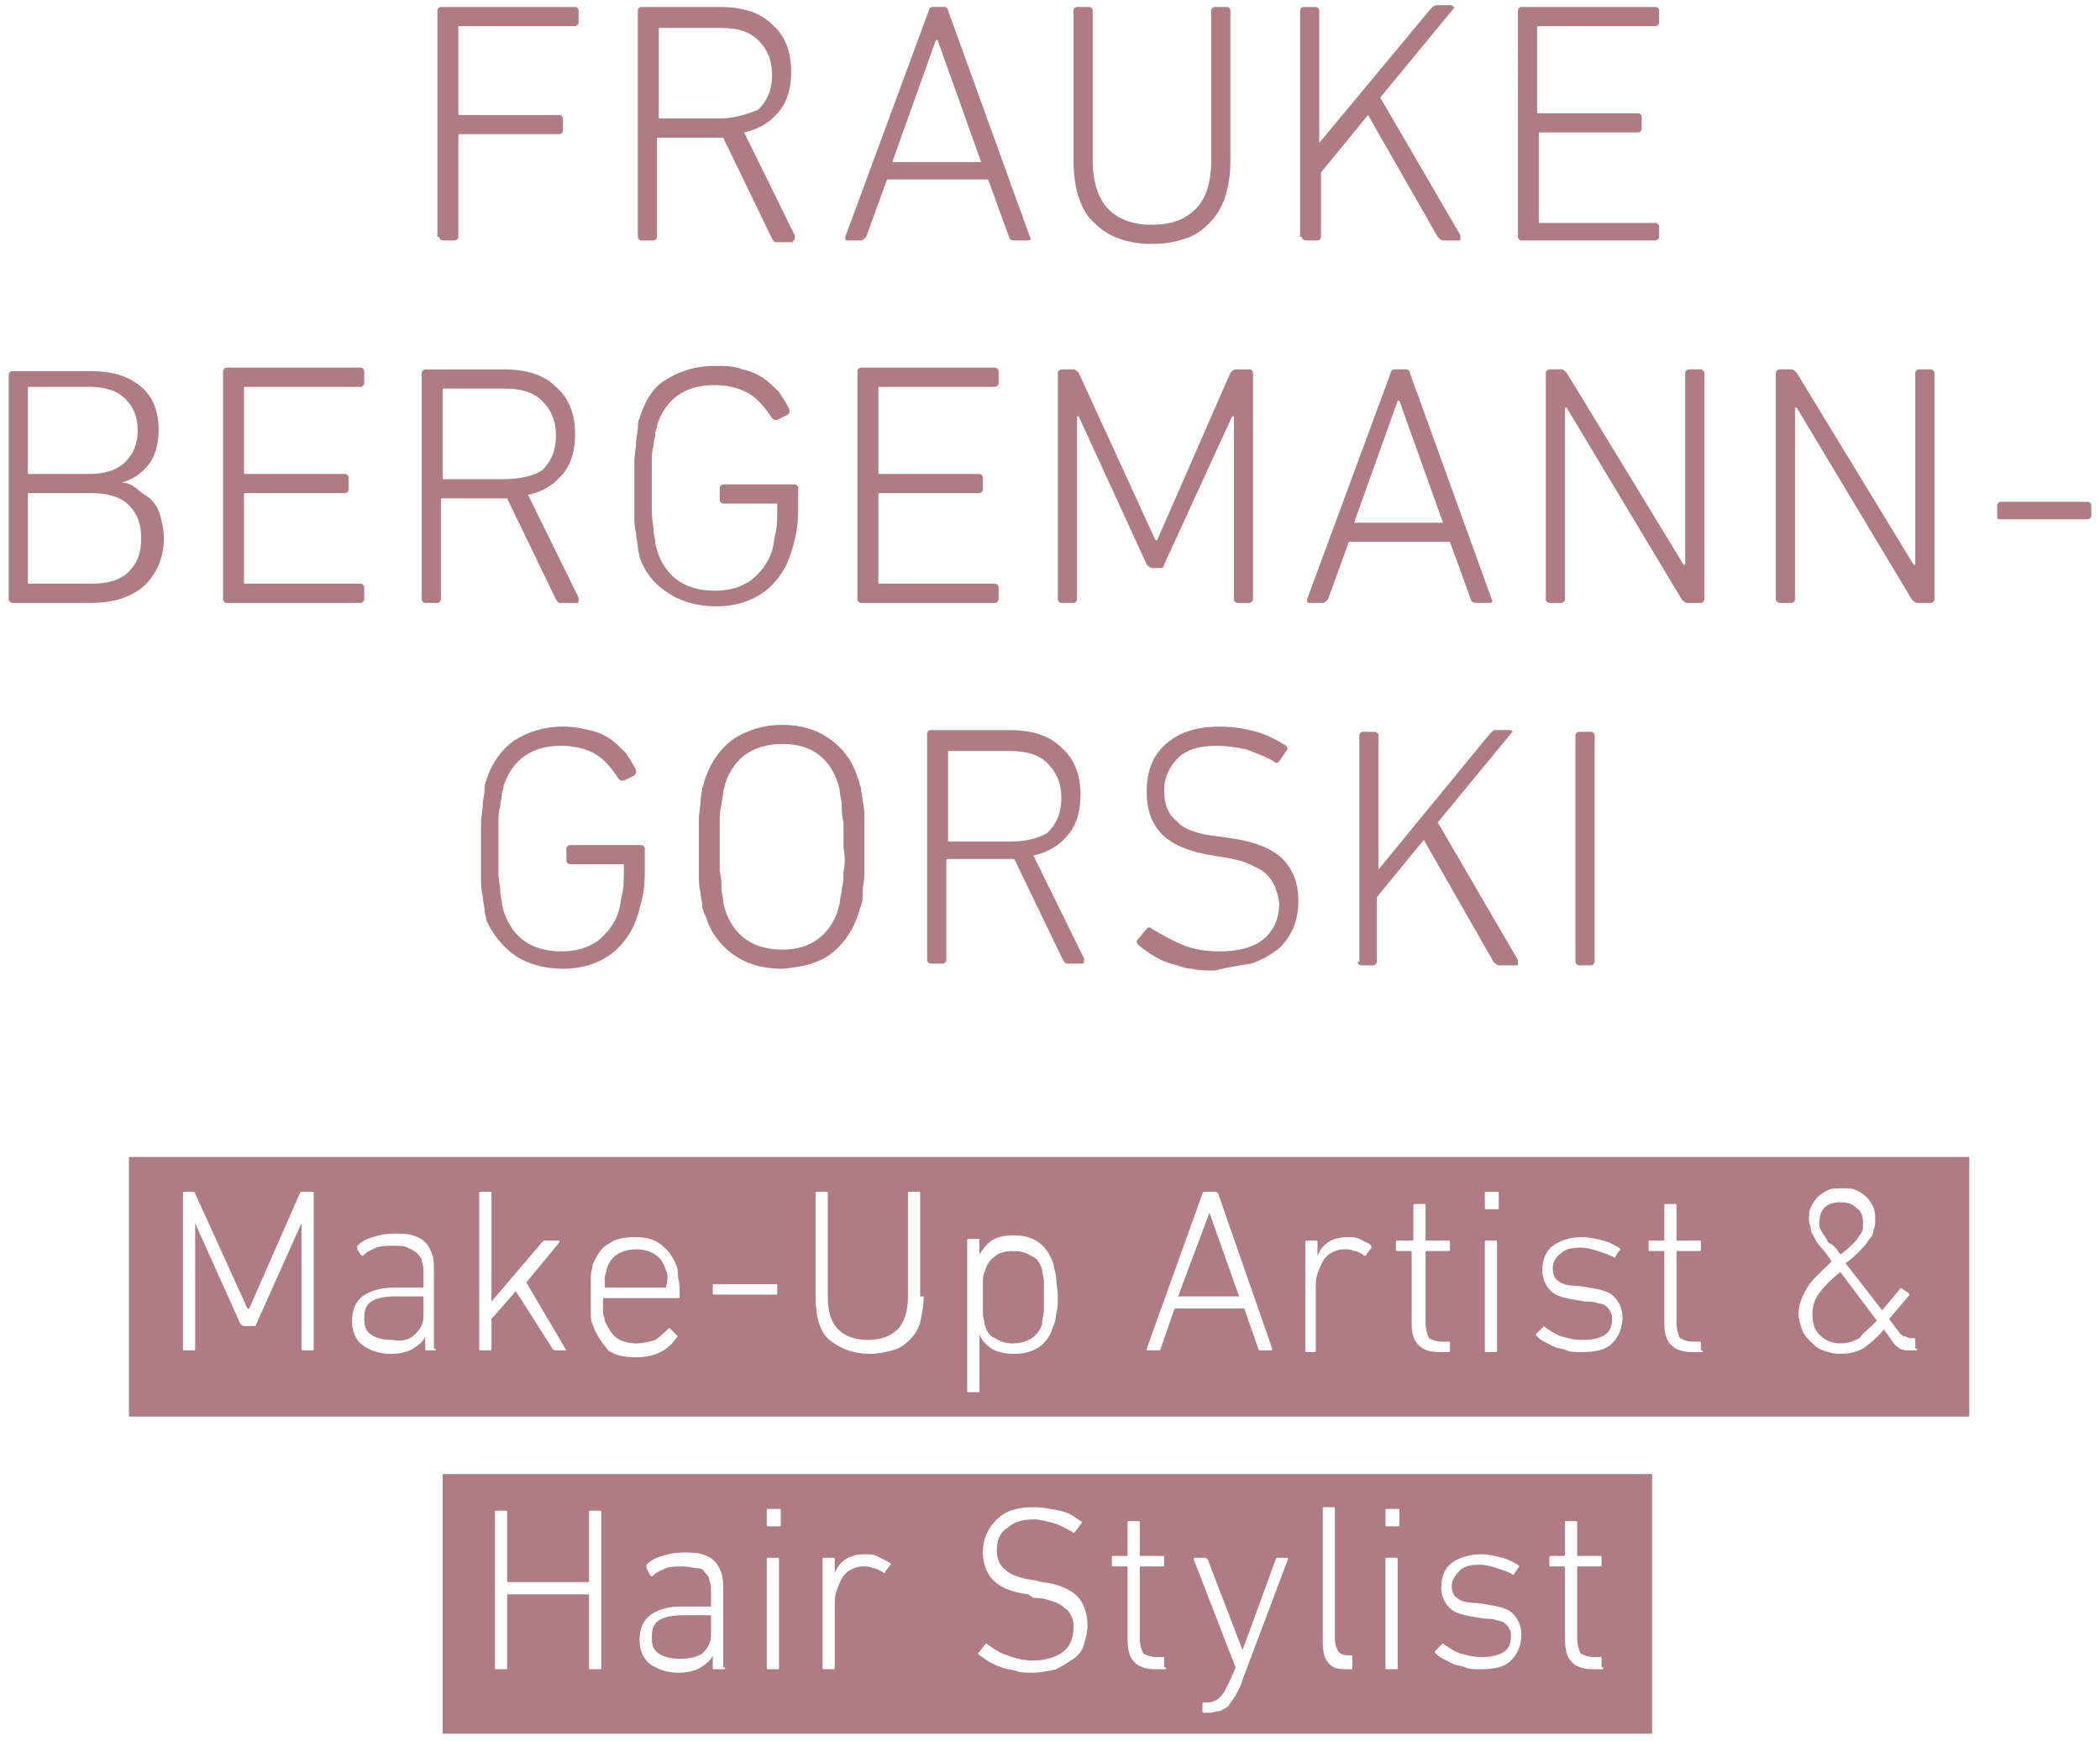
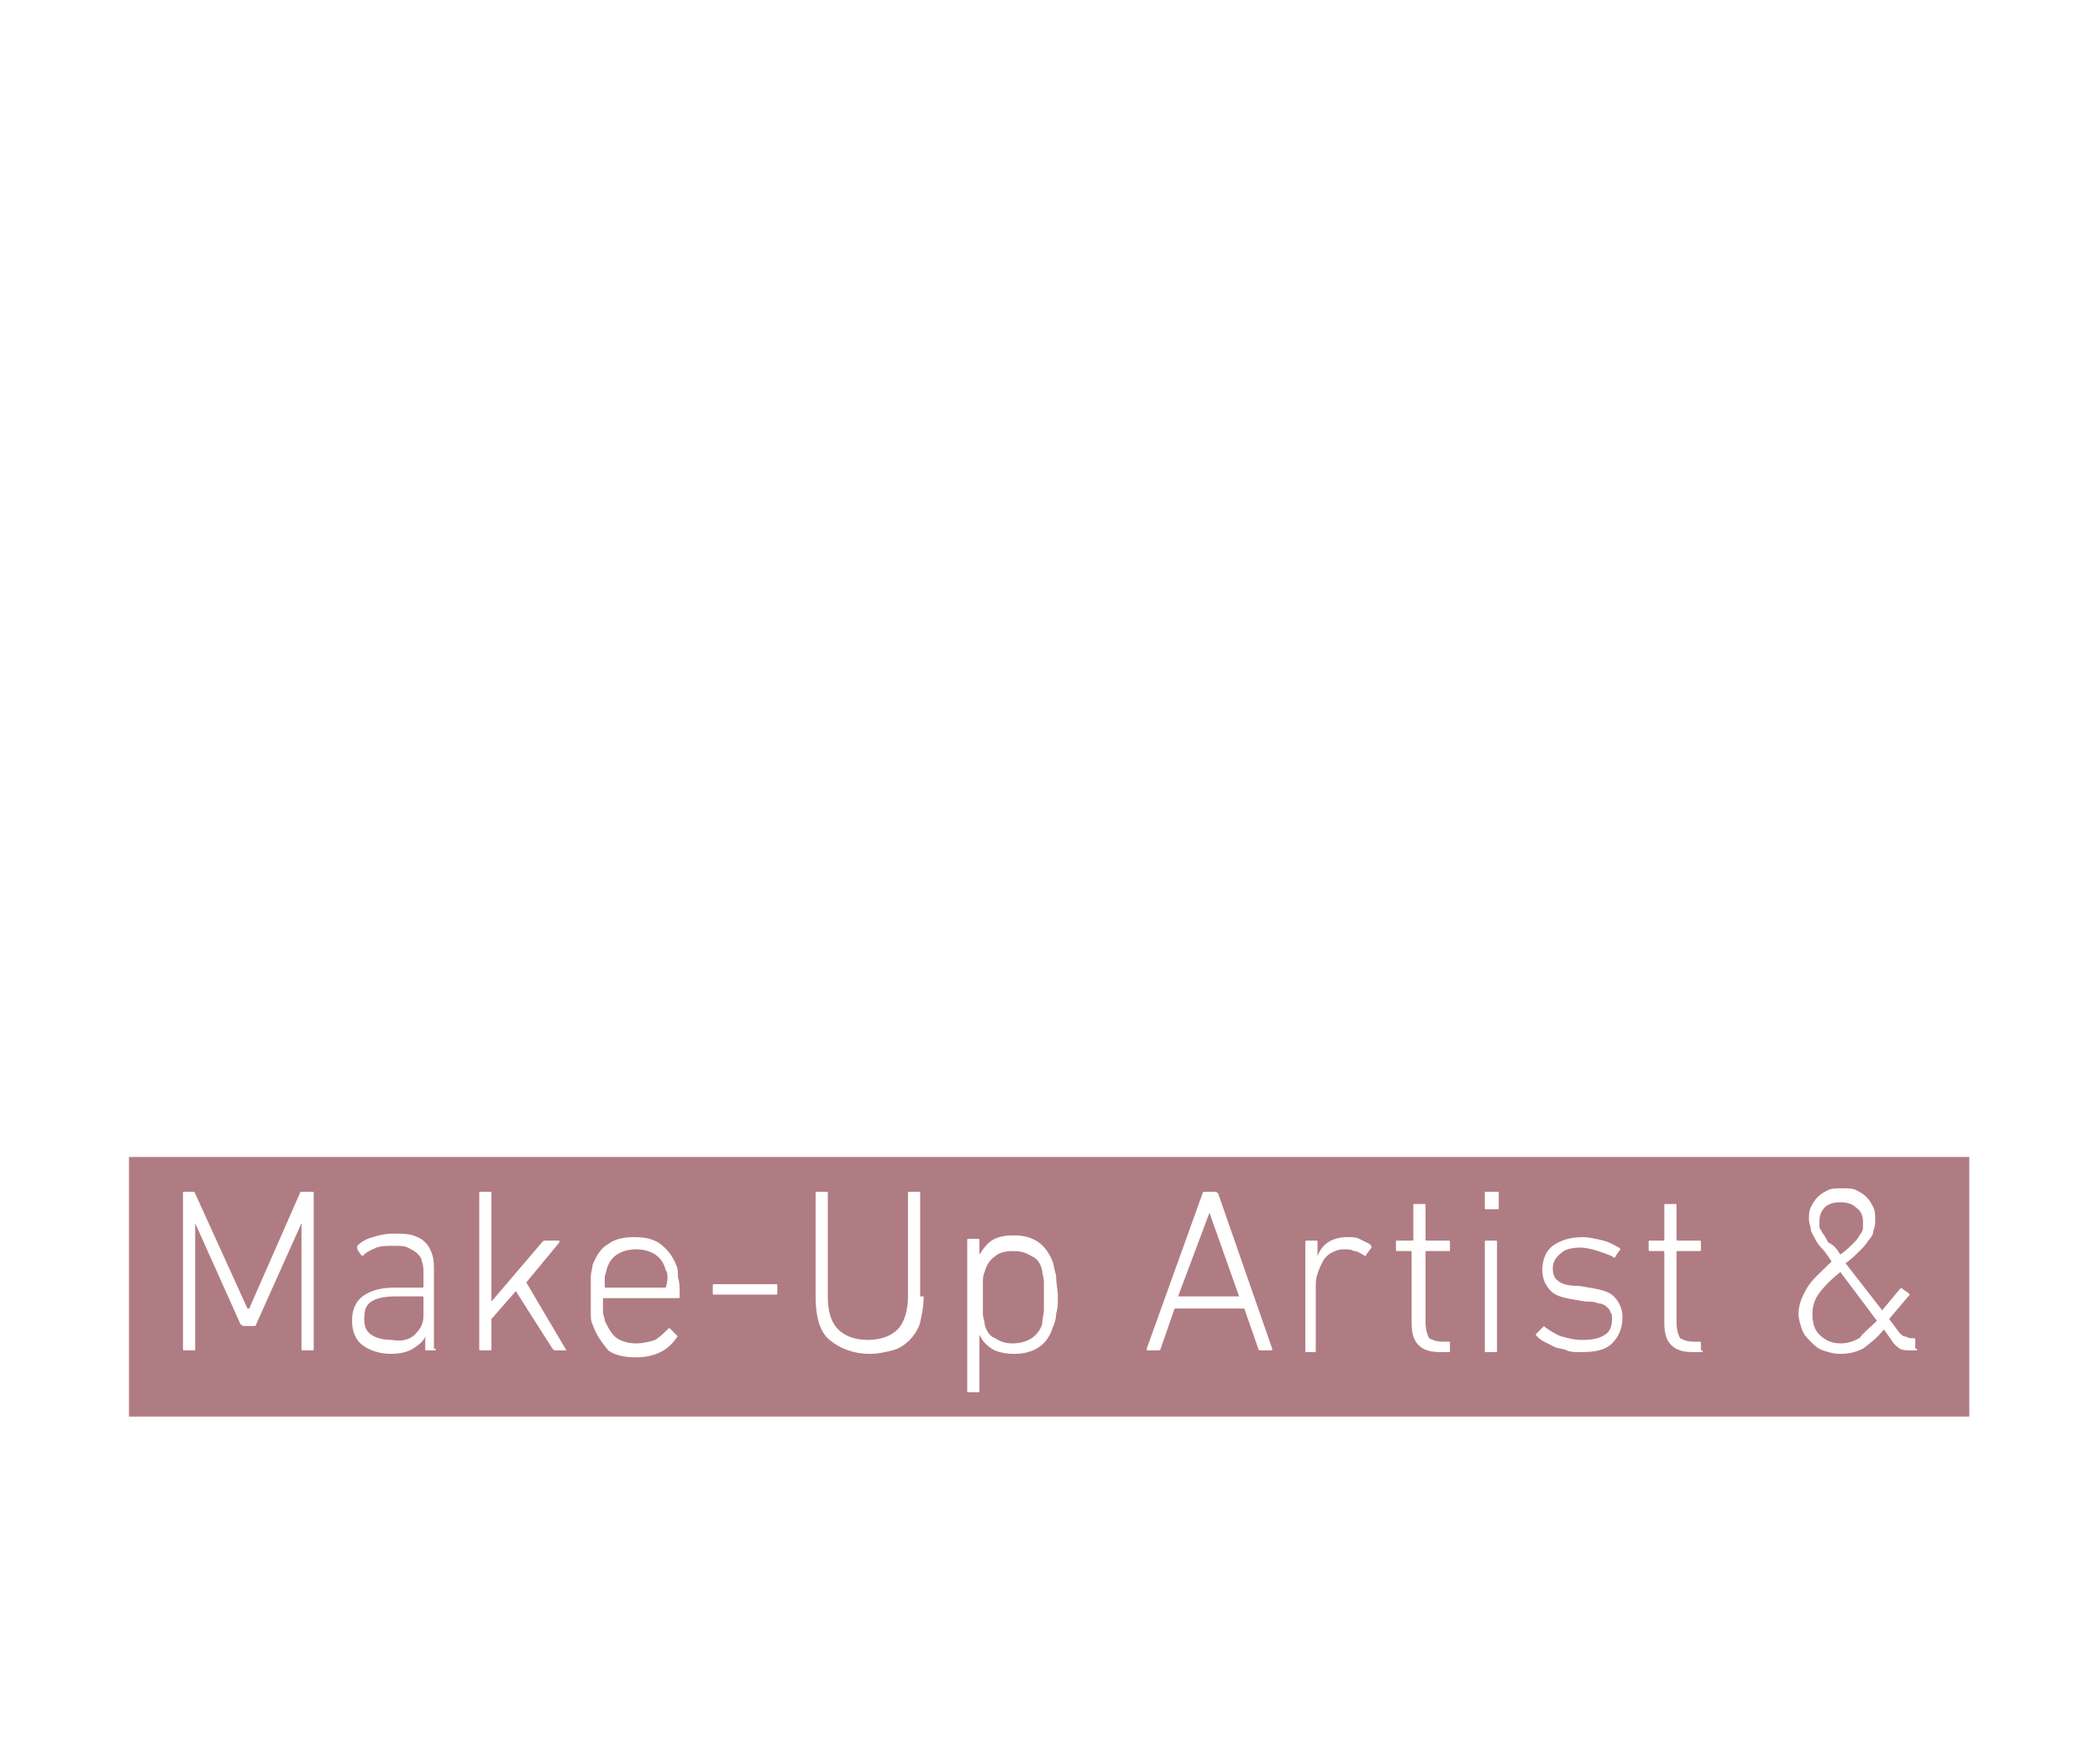
<svg xmlns="http://www.w3.org/2000/svg" version="1.1" id="Ebene_1" x="0px" y="0px" viewBox="0 0 120.5 99.9" style="enable-background:new 0 0 120.5 99.9;" xml:space="preserve">
  <style type="text/css">
	.st0{fill:#B07C83;}
</style>
  <g>
-     <path class="st0" d="M90.4,55.2c0,0.1,0.1,0.2,0.2,0.2h0.7c0.1,0,0.2-0.1,0.2-0.2v-13c0-0.1-0.1-0.2-0.2-0.2h-0.7   c-0.1,0-0.2,0.1-0.2,0.2V55.2z M77.9,55.2c0,0.1,0.1,0.2,0.2,0.2h0.7c0.1,0,0.2-0.1,0.2-0.2v-3.7l2.7-3.3l4,7   c0.1,0.1,0.2,0.2,0.3,0.2H87c0.1,0,0.1,0,0.1-0.1c0,0,0-0.1,0-0.2l-4.6-7.9l4.2-5.1c0.1-0.1,0.1-0.1,0.1-0.1c0,0-0.1-0.1-0.1-0.1   h-0.9c-0.1,0-0.2,0.1-0.3,0.2l-6.4,7.8v-7.7c0-0.1-0.1-0.2-0.2-0.2h-0.7c-0.1,0-0.2,0.1-0.2,0.2V55.2z M71.8,55.3   c0.6-0.2,1.1-0.5,1.5-0.8c0.4-0.3,0.7-0.8,0.9-1.2c0.2-0.5,0.3-1,0.3-1.6c0-1-0.3-1.8-0.9-2.4c-0.6-0.6-1.6-1-3-1.2L69.9,48   c-1.1-0.1-2-0.4-2.4-0.9c-0.5-0.4-0.7-1-0.7-1.7c0-0.8,0.3-1.4,0.8-1.9c0.5-0.5,1.3-0.7,2.2-0.7c0.6,0,1.1,0.1,1.7,0.2   c0.5,0.2,1.1,0.4,1.6,0.7c0.1,0.1,0.2,0.1,0.3,0l0.4-0.6c0.1-0.1,0.1-0.2,0-0.3c-0.5-0.3-1-0.6-1.7-0.8c-0.7-0.2-1.4-0.3-2.1-0.3   c-1.3,0-2.3,0.3-3.1,1c-0.8,0.7-1.1,1.6-1.1,2.8c0,1,0.3,1.8,0.9,2.4c0.6,0.6,1.6,1,2.9,1.2l0.6,0.1c0.6,0.1,1.1,0.2,1.5,0.4   s0.7,0.3,1,0.6c0.2,0.2,0.4,0.5,0.5,0.8c0.1,0.3,0.2,0.6,0.2,0.9c0,0.8-0.3,1.5-0.9,2s-1.5,0.7-2.5,0.7c-0.8,0-1.5-0.1-2.2-0.4   c-0.7-0.3-1.2-0.6-1.7-0.9c-0.1-0.1-0.2-0.1-0.3,0l-0.5,0.6c-0.1,0.1-0.1,0.2,0,0.3c0.2,0.2,0.5,0.4,0.8,0.6   c0.3,0.2,0.7,0.4,1.1,0.5c0.4,0.1,0.8,0.3,1.2,0.3c0.4,0.1,0.9,0.1,1.3,0.1C70.5,55.5,71.2,55.4,71.8,55.3 M62.1,55.3   c0.1,0,0.1,0,0.1-0.1c0,0,0-0.1,0-0.2l-2.9-5.9c0.9-0.2,1.5-0.6,2-1.2c0.5-0.6,0.7-1.4,0.7-2.3c0-1.2-0.4-2.1-1.1-2.7   c-0.7-0.7-1.7-1-3-1h-4.5c-0.1,0-0.2,0.1-0.2,0.2v13c0,0.1,0.1,0.2,0.2,0.2h0.7c0.1,0,0.2-0.1,0.2-0.2v-5.7c0-0.1,0-0.1,0.1-0.1H58   h0.2l2.8,5.8c0.1,0.1,0.1,0.2,0.2,0.2H62.1z M57.9,48.3h-3.4c-0.1,0-0.1,0-0.1-0.1v-5c0-0.1,0-0.1,0.1-0.1h3.4c1,0,1.7,0.2,2.2,0.7   c0.5,0.5,0.8,1.1,0.8,2c0,0.9-0.3,1.5-0.8,2C59.6,48.1,58.9,48.3,57.9,48.3 M47.6,54.8c0.7-0.5,1.3-1.3,1.6-2.2   c0.1-0.2,0.1-0.4,0.2-0.6c0.1-0.2,0.1-0.5,0.1-0.8c0-0.3,0.1-0.6,0.1-1.1c0-0.4,0-0.9,0-1.5c0-0.6,0-1.1,0-1.5c0-0.4,0-0.8-0.1-1.1   c0-0.3-0.1-0.5-0.1-0.8c-0.1-0.2-0.1-0.4-0.2-0.6c-0.3-1-0.9-1.7-1.6-2.2s-1.6-0.8-2.7-0.8c-1.1,0-2,0.3-2.8,0.8   c-0.7,0.5-1.3,1.3-1.6,2.2c-0.1,0.2-0.1,0.4-0.2,0.6c0,0.2-0.1,0.5-0.1,0.8c0,0.3-0.1,0.6-0.1,1.1c0,0.4,0,0.9,0,1.5   c0,0.6,0,1.1,0,1.5c0,0.4,0,0.8,0.1,1.1c0,0.3,0.1,0.6,0.1,0.8c0,0.2,0.1,0.4,0.2,0.6c0.3,1,0.9,1.7,1.6,2.2   c0.7,0.5,1.6,0.8,2.8,0.8C46,55.5,46.9,55.3,47.6,54.8 M48.4,50c0,0.4,0,0.7-0.1,1c0,0.3-0.1,0.5-0.1,0.7c0,0.2-0.1,0.3-0.1,0.5   c-0.5,1.5-1.6,2.3-3.2,2.3c-1.7,0-2.8-0.8-3.3-2.3c0-0.1-0.1-0.3-0.1-0.5c0-0.2-0.1-0.4-0.1-0.7c0-0.3,0-0.6-0.1-1   c0-0.4,0-0.9,0-1.4c0-0.5,0-1,0-1.4c0-0.4,0-0.7,0.1-1c0-0.3,0.1-0.5,0.1-0.7c0-0.2,0.1-0.3,0.1-0.5c0.5-1.5,1.6-2.3,3.3-2.3   c1.7,0,2.7,0.8,3.2,2.3c0,0.1,0.1,0.3,0.1,0.5c0,0.2,0.1,0.4,0.1,0.7c0,0.3,0,0.6,0.1,1c0,0.4,0,0.9,0,1.4   C48.5,49.2,48.5,49.6,48.4,50 M29.5,54.8c0.7,0.5,1.7,0.8,2.8,0.8c1.1,0,2-0.3,2.7-0.8c0.7-0.5,1.3-1.3,1.6-2.3   c0.1-0.3,0.2-0.7,0.3-1.2c0.1-0.5,0.1-1.1,0.1-1.8v-0.8c0-0.1-0.1-0.2-0.2-0.2h-4.1c-0.1,0-0.2,0.1-0.2,0.2v0.7   c0,0.1,0.1,0.2,0.2,0.2h3c0.1,0,0.1,0,0.1,0.1c0,0.6,0,1.2-0.1,1.6c-0.1,0.4-0.1,0.7-0.2,1c-0.2,0.7-0.7,1.3-1.2,1.7   c-0.6,0.4-1.2,0.6-2.1,0.6c-1.7,0-2.8-0.8-3.3-2.3c0-0.1-0.1-0.3-0.1-0.5c0-0.2-0.1-0.4-0.1-0.7c0-0.3-0.1-0.6-0.1-1   c0-0.4,0-0.9,0-1.4c0-0.6,0-1,0-1.4c0-0.4,0-0.7,0.1-1c0-0.3,0.1-0.5,0.1-0.7c0-0.2,0.1-0.3,0.1-0.5c0.5-1.5,1.6-2.3,3.3-2.3   c0.8,0,1.5,0.2,2,0.5c0.5,0.3,0.9,0.8,1.3,1.4c0.1,0.1,0.1,0.1,0.3,0.1l0.6-0.3c0.1-0.1,0.1-0.1,0.1-0.3c-0.2-0.4-0.4-0.7-0.6-1   c-0.3-0.3-0.6-0.6-0.9-0.8c-0.3-0.2-0.7-0.4-1.2-0.5c-0.4-0.1-0.9-0.2-1.5-0.2c-1.1,0-2,0.3-2.8,0.8c-0.7,0.5-1.3,1.3-1.6,2.3   c-0.1,0.2-0.1,0.4-0.1,0.6c0,0.2-0.1,0.5-0.1,0.8c0,0.3-0.1,0.7-0.1,1.1c0,0.4,0,0.9,0,1.5c0,0.6,0,1.1,0,1.5c0,0.4,0,0.8,0.1,1.1   c0,0.3,0.1,0.6,0.1,0.8c0,0.2,0.1,0.4,0.1,0.6C28.2,53.5,28.8,54.3,29.5,54.8" />
-     <path class="st0" d="M114.8,29.8h5c0.1,0,0.2-0.1,0.2-0.2V29c0-0.1-0.1-0.2-0.2-0.2h-5c-0.1,0-0.2,0.1-0.2,0.2v0.6   C114.6,29.8,114.6,29.8,114.8,29.8 M101.9,34.4c0,0.1,0.1,0.2,0.2,0.2h0.7c0.1,0,0.2-0.1,0.2-0.2v-11h0.1l6.6,11   c0.1,0.1,0.2,0.2,0.3,0.2h0.8c0.1,0,0.2-0.1,0.2-0.2v-13c0-0.1-0.1-0.2-0.2-0.2h-0.7c-0.1,0-0.2,0.1-0.2,0.2v11h-0.1l-6.7-11   c-0.1-0.1-0.2-0.2-0.3-0.2h-0.7c-0.1,0-0.2,0.1-0.2,0.2V34.4z M88.7,34.4c0,0.1,0.1,0.2,0.2,0.2h0.7c0.1,0,0.2-0.1,0.2-0.2v-11h0.1   l6.6,11c0.1,0.1,0.2,0.2,0.3,0.2h0.8c0.1,0,0.2-0.1,0.2-0.2v-13c0-0.1-0.1-0.2-0.2-0.2h-0.7c-0.1,0-0.2,0.1-0.2,0.2v11h-0.1   l-6.7-11c-0.1-0.1-0.2-0.2-0.3-0.2h-0.7c-0.1,0-0.2,0.1-0.2,0.2V34.4z M75,34.4c0,0.1,0,0.2,0.1,0.2h0.8c0.1,0,0.2-0.1,0.3-0.2   l1.2-3.3h5.8l1.2,3.3c0,0.1,0.1,0.2,0.3,0.2h0.8c0.1,0,0.2-0.1,0.1-0.2l-4.7-13c0-0.1-0.1-0.2-0.2-0.2h-0.7c-0.1,0-0.2,0.1-0.2,0.2   L75,34.4z M77.7,30l2.5-7h0.1l2.5,7H77.7z M60.7,34.4c0,0.1,0.1,0.2,0.2,0.2h0.7c0.1,0,0.2-0.1,0.2-0.2V23.9h0.1l3.9,8.5   c0.1,0.1,0.2,0.2,0.3,0.2h0.4c0.1,0,0.2,0,0.2,0c0,0,0.1-0.1,0.1-0.2l3.9-8.5h0.1v10.5c0,0.1,0.1,0.2,0.2,0.2h0.7   c0.1,0,0.2-0.1,0.2-0.2v-13c0-0.1-0.1-0.2-0.2-0.2h-0.8c-0.1,0-0.2,0.1-0.3,0.2L66.4,31h-0.1l-4.4-9.6c-0.1-0.1-0.2-0.2-0.3-0.2   h-0.7c-0.1,0-0.2,0.1-0.2,0.2V34.4z M49.2,34.4c0,0.1,0.1,0.2,0.2,0.2h7.7c0.1,0,0.2-0.1,0.2-0.2v-0.7c0-0.1-0.1-0.2-0.2-0.2h-6.6   c-0.1,0-0.1,0-0.1-0.1v-5c0-0.1,0-0.1,0.1-0.1h5.7c0.1,0,0.2-0.1,0.2-0.2v-0.7c0-0.1-0.1-0.2-0.2-0.2h-5.7c-0.1,0-0.1,0-0.1-0.1   v-4.8c0-0.1,0-0.1,0.1-0.1h6.6c0.1,0,0.2-0.1,0.2-0.2v-0.7c0-0.1-0.1-0.2-0.2-0.2h-7.7c-0.1,0-0.2,0.1-0.2,0.2V34.4z M38.3,34   c0.7,0.5,1.7,0.8,2.8,0.8c1.1,0,2-0.3,2.7-0.8c0.7-0.5,1.3-1.3,1.6-2.3c0.1-0.3,0.2-0.7,0.3-1.2c0.1-0.5,0.1-1.1,0.1-1.8V28   c0-0.1-0.1-0.2-0.2-0.2h-4.1c-0.1,0-0.2,0.1-0.2,0.2v0.7c0,0.1,0.1,0.2,0.2,0.2h3c0.1,0,0.1,0,0.1,0.1c0,0.6,0,1.2-0.1,1.6   c-0.1,0.4-0.1,0.7-0.2,1c-0.2,0.7-0.7,1.3-1.2,1.7c-0.6,0.4-1.2,0.6-2.1,0.6c-1.7,0-2.8-0.8-3.3-2.3c0-0.1-0.1-0.3-0.1-0.5   c0-0.2-0.1-0.4-0.1-0.7c0-0.3-0.1-0.6-0.1-1c0-0.4,0-0.9,0-1.4s0-1,0-1.4c0-0.4,0-0.7,0.1-1c0-0.3,0.1-0.5,0.1-0.7   c0-0.2,0.1-0.3,0.1-0.5c0.5-1.5,1.6-2.3,3.3-2.3c0.8,0,1.5,0.2,2,0.5c0.5,0.3,0.9,0.8,1.3,1.4c0.1,0.1,0.1,0.1,0.3,0.1l0.6-0.3   c0.1-0.1,0.1-0.1,0.1-0.3c-0.2-0.4-0.4-0.7-0.6-1c-0.3-0.3-0.6-0.6-0.9-0.8c-0.3-0.2-0.7-0.4-1.2-0.5C42.1,21,41.6,21,41,21   c-1.1,0-2,0.3-2.8,0.8C37.5,22.2,37,23,36.7,24c-0.1,0.2-0.1,0.4-0.1,0.6c0,0.2-0.1,0.5-0.1,0.8c0,0.3-0.1,0.7-0.1,1.1   c0,0.4,0,0.9,0,1.5c0,0.6,0,1.1,0,1.5c0,0.4,0,0.8,0.1,1.1c0,0.3,0.1,0.6,0.1,0.8c0,0.2,0.1,0.4,0.1,0.6C37,32.8,37.5,33.5,38.3,34    M33.1,34.6c0.1,0,0.1,0,0.1-0.1c0,0,0-0.1,0-0.2l-2.9-5.9c0.9-0.2,1.5-0.6,2-1.2c0.5-0.6,0.7-1.4,0.7-2.3c0-1.2-0.4-2.1-1.1-2.7   c-0.7-0.7-1.7-1-3-1h-4.5c-0.1,0-0.2,0.1-0.2,0.2v13c0,0.1,0.1,0.2,0.2,0.2h0.7c0.1,0,0.2-0.1,0.2-0.2v-5.7c0-0.1,0-0.1,0.1-0.1   h3.5h0.2l2.8,5.8c0.1,0.1,0.1,0.2,0.2,0.2H33.1z M28.9,27.5h-3.4c-0.1,0-0.1,0-0.1-0.1v-5c0-0.1,0-0.1,0.1-0.1h3.4   c1,0,1.7,0.2,2.2,0.7c0.5,0.5,0.8,1.1,0.8,2c0,0.9-0.3,1.5-0.8,2C30.6,27.3,29.9,27.5,28.9,27.5 M12.8,34.4c0,0.1,0.1,0.2,0.2,0.2   h7.7c0.1,0,0.2-0.1,0.2-0.2v-0.7c0-0.1-0.1-0.2-0.2-0.2h-6.6c-0.1,0-0.1,0-0.1-0.1v-5c0-0.1,0-0.1,0.1-0.1h5.7   c0.1,0,0.2-0.1,0.2-0.2v-0.7c0-0.1-0.1-0.2-0.2-0.2h-5.7c-0.1,0-0.1,0-0.1-0.1v-4.8c0-0.1,0-0.1,0.1-0.1h6.6c0.1,0,0.2-0.1,0.2-0.2   v-0.7c0-0.1-0.1-0.2-0.2-0.2H13c-0.1,0-0.2,0.1-0.2,0.2V34.4z M0.5,34.4c0,0.1,0.1,0.2,0.2,0.2h4.5c1.3,0,2.3-0.3,3.1-1   c0.7-0.7,1.1-1.6,1.1-2.7c0-0.5-0.1-0.9-0.2-1.3c-0.1-0.4-0.3-0.7-0.6-1C8.3,28.4,8,28.2,7.8,28c-0.3-0.2-0.5-0.3-0.8-0.3v0   c0.6-0.2,1.1-0.5,1.5-1c0.4-0.5,0.6-1.2,0.6-2c0-1.1-0.3-1.9-1-2.5c-0.7-0.6-1.6-0.9-2.9-0.9H0.7c-0.1,0-0.2,0.1-0.2,0.2V34.4z    M1.7,27.2c-0.1,0-0.1,0-0.1-0.1v-4.8c0-0.1,0-0.1,0.1-0.1h3.4c0.9,0,1.6,0.2,2.1,0.7s0.7,1.1,0.7,1.8c0,0.7-0.2,1.3-0.7,1.8   C6.7,27,6,27.2,5.1,27.2H1.7z M1.6,33.4v-5c0-0.1,0-0.1,0.1-0.1h3.5c1,0,1.7,0.2,2.2,0.7c0.5,0.5,0.7,1.1,0.7,1.9   c0,0.8-0.2,1.4-0.7,1.9c-0.5,0.5-1.2,0.7-2.2,0.7H1.7C1.6,33.5,1.6,33.5,1.6,33.4" />
-     <path class="st0" d="M87.1,13.6c0,0.1,0.1,0.2,0.2,0.2H95c0.1,0,0.2-0.1,0.2-0.2V13c0-0.1-0.1-0.2-0.2-0.2h-6.6   c-0.1,0-0.1,0-0.1-0.1v-5c0-0.1,0-0.1,0.1-0.1H94c0.1,0,0.2-0.1,0.2-0.2V6.7c0-0.1-0.1-0.2-0.2-0.2h-5.7c-0.1,0-0.1,0-0.1-0.1V1.6   c0-0.1,0-0.1,0.1-0.1H95c0.1,0,0.2-0.1,0.2-0.2V0.6c0-0.1-0.1-0.2-0.2-0.2h-7.7c-0.1,0-0.2,0.1-0.2,0.2V13.6z M74.7,13.6   c0,0.1,0.1,0.2,0.2,0.2h0.7c0.1,0,0.2-0.1,0.2-0.2V9.9l2.7-3.3l4,7c0.1,0.1,0.2,0.2,0.3,0.2h0.9c0.1,0,0.1,0,0.1-0.1   c0,0,0-0.1,0-0.2l-4.6-7.9l4.2-5.1c0.1-0.1,0.1-0.1,0-0.1c0,0-0.1-0.1-0.1-0.1h-0.9c-0.1,0-0.2,0.1-0.3,0.2l-6.4,7.7V0.6   c0-0.1-0.1-0.2-0.2-0.2h-0.7c-0.1,0-0.2,0.1-0.2,0.2V13.6z M62.7,0.6c0-0.1-0.1-0.2-0.2-0.2h-0.7c-0.1,0-0.2,0.1-0.2,0.2v8.6   c0,1.6,0.4,2.9,1.2,3.6c0.8,0.8,1.9,1.2,3.3,1.2c0.7,0,1.3-0.1,1.9-0.3c0.6-0.2,1-0.5,1.4-0.9c0.4-0.4,0.7-0.9,0.9-1.5   c0.2-0.6,0.3-1.3,0.3-2.1V0.6c0-0.1-0.1-0.2-0.2-0.2h-0.7c-0.1,0-0.2,0.1-0.2,0.2v8.6c0,1.3-0.3,2.2-0.9,2.8   c-0.6,0.6-1.4,0.9-2.5,0.9c-1.1,0-1.9-0.3-2.5-0.9c-0.6-0.6-0.9-1.6-0.9-2.8V0.6z M48.5,13.6c0,0.1,0,0.2,0.1,0.2h0.8   c0.1,0,0.2-0.1,0.3-0.2l1.2-3.3h5.8l1.2,3.3c0,0.1,0.1,0.2,0.3,0.2h0.8c0.1,0,0.2-0.1,0.1-0.2l-4.7-13c0-0.1-0.1-0.2-0.2-0.2h-0.7   c-0.1,0-0.2,0.1-0.2,0.2L48.5,13.6z M51.2,9.3l2.5-7h0.1l2.5,7H51.2z M45.5,13.8c0.1,0,0.1,0,0.1-0.1c0,0,0-0.1,0-0.2l-2.9-5.9   c0.9-0.2,1.5-0.6,2-1.2s0.7-1.4,0.7-2.3c0-1.2-0.4-2.1-1.1-2.7c-0.7-0.7-1.7-1-3-1h-4.5c-0.1,0-0.2,0.1-0.2,0.2v13   c0,0.1,0.1,0.2,0.2,0.2h0.7c0.1,0,0.2-0.1,0.2-0.2V8c0-0.1,0-0.1,0.1-0.1h3.5h0.2l2.8,5.8c0.1,0.1,0.1,0.2,0.2,0.2H45.5z M41.3,6.8   h-3.4c-0.1,0-0.1,0-0.1-0.1v-5c0-0.1,0-0.1,0.1-0.1h3.4c1,0,1.7,0.2,2.2,0.7c0.5,0.5,0.8,1.1,0.8,2c0,0.9-0.3,1.5-0.8,2   C43,6.5,42.2,6.8,41.3,6.8 M25.2,13.6c0,0.1,0.1,0.2,0.2,0.2h0.7c0.1,0,0.2-0.1,0.2-0.2V7.8c0-0.1,0-0.1,0.1-0.1h5.7   c0.1,0,0.2-0.1,0.2-0.2V6.8c0-0.1-0.1-0.2-0.2-0.2h-5.7c-0.1,0-0.1,0-0.1-0.1V1.6c0-0.1,0-0.1,0.1-0.1h6.6c0.1,0,0.2-0.1,0.2-0.2   V0.6c0-0.1-0.1-0.2-0.2-0.2h-7.7c-0.1,0-0.2,0.1-0.2,0.2V13.6z" />
    <path class="st0" d="M23.8,76.6c0.3-0.3,0.5-0.6,0.5-1.1v-1c0-0.1,0-0.1-0.1-0.1h-1.5c-0.6,0-1.1,0.1-1.4,0.3   c-0.3,0.2-0.4,0.5-0.4,1c0,0.4,0.1,0.7,0.4,0.9c0.3,0.2,0.7,0.3,1.2,0.3C23,77,23.5,76.9,23.8,76.6 M38.2,73.9   C38.3,73.9,38.3,73.9,38.2,73.9c0.1-0.3,0.1-0.5,0.1-0.6c0-0.1,0-0.3-0.1-0.4c-0.1-0.4-0.3-0.7-0.6-0.9c-0.3-0.2-0.7-0.3-1.1-0.3   c-0.4,0-0.8,0.1-1.1,0.3c-0.3,0.2-0.5,0.5-0.6,0.9c0,0.1-0.1,0.3-0.1,0.4c0,0.1,0,0.3,0,0.5c0,0.1,0,0.1,0.1,0.1H38.2z M59.9,75.2   c0-0.3,0-0.5,0-0.8c0-0.3,0-0.6,0-0.8c0-0.3-0.1-0.5-0.1-0.7c-0.1-0.4-0.3-0.7-0.6-0.8c-0.3-0.2-0.6-0.3-1.1-0.3   c-0.4,0-0.8,0.1-1,0.3c-0.3,0.2-0.5,0.5-0.6,0.9c-0.1,0.2-0.1,0.4-0.1,0.6c0,0.2,0,0.5,0,0.9c0,0.4,0,0.6,0,0.9   c0,0.2,0.1,0.4,0.1,0.6c0.1,0.4,0.3,0.7,0.6,0.8c0.3,0.2,0.6,0.3,1,0.3c0.4,0,0.8-0.1,1.1-0.3c0.3-0.2,0.5-0.5,0.6-0.8   C59.8,75.7,59.9,75.4,59.9,75.2 M67.6,74.4h3.5l-1.7-4.8h0L67.6,74.4z M105.6,72c0.3-0.2,0.6-0.5,0.7-0.6c0.2-0.2,0.3-0.3,0.4-0.5   c0.1-0.1,0.2-0.3,0.2-0.4c0-0.1,0-0.2,0-0.4c0-0.3-0.1-0.6-0.4-0.8c-0.2-0.2-0.5-0.3-0.9-0.3c-0.4,0-0.7,0.1-0.9,0.3   c-0.2,0.2-0.3,0.5-0.3,0.8c0,0.1,0,0.2,0,0.3c0,0.1,0.1,0.2,0.2,0.4c0.1,0.1,0.2,0.3,0.3,0.5C105.3,71.5,105.4,71.7,105.6,72    M107.7,75.8l-2.1-2.8c-0.5,0.4-0.9,0.8-1.2,1.2c-0.3,0.4-0.4,0.8-0.4,1.2c0,0.5,0.1,0.9,0.4,1.2c0.3,0.3,0.7,0.5,1.2,0.5   c0.4,0,0.7-0.1,1.1-0.3C106.9,76.5,107.3,76.2,107.7,75.8 M110,77.4c0,0.1,0,0.1-0.1,0.1h-0.3c-0.2,0-0.4,0-0.6-0.1   c-0.1-0.1-0.3-0.2-0.4-0.4l-0.5-0.7c-0.4,0.5-0.8,0.8-1.2,1.1c-0.4,0.2-0.8,0.3-1.3,0.3c-0.4,0-0.7-0.1-1-0.2   c-0.3-0.1-0.5-0.3-0.7-0.5c-0.2-0.2-0.4-0.4-0.5-0.7c-0.1-0.3-0.2-0.6-0.2-0.9c0-0.5,0.2-1,0.5-1.5c0.3-0.5,0.8-0.9,1.4-1.5   c-0.2-0.3-0.4-0.6-0.6-0.8c-0.2-0.2-0.3-0.4-0.4-0.6s-0.2-0.3-0.2-0.5c0-0.1-0.1-0.3-0.1-0.5c0-0.3,0-0.5,0.1-0.7   c0.1-0.2,0.2-0.4,0.4-0.6c0.2-0.2,0.4-0.3,0.6-0.4c0.2-0.1,0.5-0.1,0.8-0.1c0.3,0,0.6,0,0.8,0.1c0.2,0.1,0.4,0.2,0.6,0.4   c0.2,0.2,0.3,0.4,0.4,0.6c0.1,0.2,0.1,0.5,0.1,0.7c0,0.2,0,0.4-0.1,0.6c0,0.2-0.1,0.4-0.3,0.6c-0.1,0.2-0.3,0.4-0.5,0.6   c-0.2,0.2-0.5,0.5-0.8,0.7l2.1,2.7l1-1.2c0.1-0.1,0.1-0.1,0.2,0l0.3,0.2c0.1,0.1,0.1,0.1,0,0.2l-1.1,1.3l0.6,0.8   c0.1,0.1,0.2,0.2,0.3,0.2c0.1,0,0.2,0.1,0.3,0.1h0.2c0.1,0,0.1,0,0.1,0.1V77.4z M97.7,77.5c0,0.1,0,0.1-0.1,0.1h-0.4   c-0.6,0-1-0.1-1.3-0.4s-0.4-0.7-0.4-1.3v-4c0-0.1,0-0.1-0.1-0.1h-0.7c-0.1,0-0.1,0-0.1-0.1v-0.4c0-0.1,0-0.1,0.1-0.1h0.7   c0.1,0,0.1,0,0.1-0.1v-1.9c0-0.1,0-0.1,0.1-0.1h0.5c0.1,0,0.1,0,0.1,0.1v1.9c0,0.1,0,0.1,0.1,0.1h1.2c0.1,0,0.1,0,0.1,0.1v0.4   c0,0.1,0,0.1-0.1,0.1h-1.2c-0.1,0-0.1,0-0.1,0.1v4c0,0.4,0.1,0.7,0.2,0.9c0.2,0.1,0.4,0.2,0.8,0.2h0.3c0.1,0,0.1,0,0.1,0.1V77.5z    M89.1,72.8c0,0.3,0.1,0.6,0.3,0.7c0.2,0.2,0.6,0.3,1.2,0.3l0.6,0.1c0.6,0.1,1.1,0.2,1.4,0.5s0.5,0.7,0.5,1.2   c0,0.6-0.2,1.1-0.6,1.5c-0.4,0.4-1,0.5-1.8,0.5c-0.3,0-0.6,0-0.8-0.1s-0.5-0.1-0.7-0.2c-0.2-0.1-0.4-0.2-0.6-0.3   c-0.2-0.1-0.3-0.2-0.4-0.3c-0.1-0.1-0.1-0.1,0-0.2l0.3-0.3c0.1-0.1,0.1-0.1,0.2,0c0.3,0.2,0.6,0.4,0.9,0.5c0.4,0.1,0.7,0.2,1.2,0.2   c0.6,0,1-0.1,1.3-0.3c0.3-0.2,0.4-0.5,0.4-0.9c0-0.2,0-0.3-0.1-0.4c0-0.1-0.1-0.2-0.2-0.3c-0.1-0.1-0.3-0.2-0.5-0.2   c-0.2-0.1-0.4-0.1-0.7-0.1l-0.6-0.1c-0.6-0.1-1.1-0.2-1.4-0.5c-0.3-0.3-0.5-0.7-0.5-1.2c0-0.6,0.2-1.1,0.6-1.4   c0.4-0.3,1-0.5,1.7-0.5c0.4,0,0.8,0.1,1.2,0.2c0.4,0.1,0.7,0.3,0.9,0.4c0.1,0.1,0.1,0.1,0,0.2l-0.2,0.3c0,0.1-0.1,0.1-0.2,0   c-0.2-0.1-0.5-0.2-0.8-0.3c-0.3-0.1-0.7-0.2-1-0.2c-0.5,0-0.9,0.1-1.1,0.3C89.2,72.2,89.1,72.5,89.1,72.8 M86,69.3   c0,0.1,0,0.1-0.1,0.1h-0.6c-0.1,0-0.1,0-0.1-0.1v-0.8c0-0.1,0-0.1,0.1-0.1h0.6c0.1,0,0.1,0,0.1,0.1V69.3z M83.2,77.5   c0,0.1,0,0.1-0.1,0.1h-0.4c-0.6,0-1-0.1-1.3-0.4s-0.4-0.7-0.4-1.3v-4c0-0.1,0-0.1-0.1-0.1h-0.7c-0.1,0-0.1,0-0.1-0.1v-0.4   c0-0.1,0-0.1,0.1-0.1H81c0.1,0,0.1,0,0.1-0.1v-1.9c0-0.1,0-0.1,0.1-0.1h0.5c0.1,0,0.1,0,0.1,0.1v1.9c0,0.1,0,0.1,0.1,0.1h1.2   c0.1,0,0.1,0,0.1,0.1v0.4c0,0.1,0,0.1-0.1,0.1h-1.2c-0.1,0-0.1,0-0.1,0.1v4c0,0.4,0.1,0.7,0.2,0.9c0.2,0.1,0.4,0.2,0.8,0.2h0.3   c0.1,0,0.1,0,0.1,0.1V77.5z M78.7,71.6L78.4,72c0,0.1-0.1,0.1-0.2,0c-0.2-0.1-0.3-0.2-0.5-0.2c-0.2-0.1-0.3-0.1-0.6-0.1   c-0.3,0-0.5,0.1-0.7,0.2c-0.2,0.1-0.4,0.3-0.5,0.5c-0.1,0.2-0.2,0.4-0.3,0.7c-0.1,0.3-0.1,0.5-0.1,0.8v3.6c0,0.1,0,0.1-0.1,0.1H75   c-0.1,0-0.1,0-0.1-0.1v-6.2c0-0.1,0-0.1,0.1-0.1h0.5c0.1,0,0.1,0,0.1,0.1v0.8h0c0.1-0.3,0.3-0.6,0.6-0.8s0.7-0.3,1.1-0.3   c0.3,0,0.5,0,0.7,0.1c0.2,0.1,0.4,0.2,0.6,0.3C78.7,71.5,78.7,71.6,78.7,71.6 M73,77.4c0,0.1,0,0.1-0.1,0.1h-0.5   c-0.1,0-0.2,0-0.2-0.1l-0.8-2.3h-4l-0.8,2.3c0,0.1-0.1,0.1-0.2,0.1h-0.5c-0.1,0-0.1,0-0.1-0.1l3.2-8.9c0-0.1,0.1-0.1,0.2-0.1h0.5   c0.1,0,0.1,0,0.2,0.1L73,77.4z M60.7,74.4c0,0.4,0,0.7-0.1,1c0,0.3-0.1,0.6-0.2,0.8c-0.3,1-1.1,1.5-2.2,1.5c-0.5,0-1-0.1-1.3-0.3   c-0.3-0.2-0.5-0.4-0.7-0.8h0v3.2c0,0.1,0,0.1-0.1,0.1h-0.5c-0.1,0-0.1,0-0.1-0.1v-8.6c0-0.1,0-0.1,0.1-0.1h0.5c0.1,0,0.1,0,0.1,0.1   v0.8h0c0.2-0.3,0.4-0.6,0.7-0.8s0.7-0.3,1.3-0.3c1.1,0,1.8,0.5,2.2,1.5c0.1,0.3,0.1,0.5,0.2,0.8C60.6,73.7,60.7,74,60.7,74.4    M53,74.4c0,0.6-0.1,1-0.2,1.5c-0.1,0.4-0.4,0.8-0.6,1c-0.3,0.3-0.6,0.5-1,0.6s-0.8,0.2-1.3,0.2c-0.9,0-1.7-0.3-2.3-0.8   c-0.6-0.5-0.8-1.4-0.8-2.5v-5.9c0-0.1,0-0.1,0.1-0.1h0.5c0.1,0,0.1,0,0.1,0.1v5.9c0,0.9,0.2,1.5,0.6,1.9c0.4,0.4,1,0.6,1.7,0.6   c0.7,0,1.3-0.2,1.7-0.6s0.6-1.1,0.6-1.9v-5.9c0-0.1,0-0.1,0.1-0.1h0.5c0.1,0,0.1,0,0.1,0.1V74.4z M44.6,74.2c0,0.1,0,0.1-0.1,0.1   H41c-0.1,0-0.1,0-0.1-0.1v-0.4c0-0.1,0-0.1,0.1-0.1h3.5c0.1,0,0.1,0,0.1,0.1V74.2z M39,74.4c0,0.1,0,0.1-0.1,0.1h-4.2   c-0.1,0-0.1,0-0.1,0.1c0,0.3,0,0.5,0,0.7c0,0.2,0.1,0.3,0.1,0.5c0.2,0.4,0.4,0.8,0.7,1c0.3,0.2,0.7,0.3,1.1,0.3   c0.4,0,0.8-0.1,1.1-0.2c0.3-0.2,0.5-0.4,0.7-0.6c0.1-0.1,0.1-0.1,0.2,0l0.3,0.3c0.1,0.1,0.1,0.1,0,0.2c-0.2,0.3-0.5,0.6-0.9,0.8   c-0.4,0.2-0.9,0.3-1.4,0.3c-0.6,0-1.2-0.1-1.6-0.4C34.5,77,34.2,76.6,34,76c-0.1-0.2-0.1-0.4-0.1-0.7c0-0.2,0-0.6,0-1   c0-0.4,0-0.7,0-1c0-0.3,0.1-0.5,0.1-0.7c0.2-0.5,0.5-1,0.9-1.2c0.4-0.3,0.9-0.4,1.5-0.4c0.6,0,1.1,0.1,1.5,0.4   c0.4,0.3,0.7,0.7,0.9,1.2c0.1,0.2,0.1,0.4,0.1,0.7C39,73.6,39,73.9,39,74.4 M32.5,77.5C32.5,77.6,32.5,77.6,32.5,77.5l-0.6,0   c-0.1,0-0.1,0-0.2-0.1l-2.1-3.3l-1.4,1.6v1.7c0,0.1,0,0.1-0.1,0.1h-0.5c-0.1,0-0.1,0-0.1-0.1v-8.9c0-0.1,0-0.1,0.1-0.1h0.5   c0.1,0,0.1,0,0.1,0.1v6.2l2.9-3.4c0,0,0.1-0.1,0.1-0.1c0,0,0.1,0,0.1,0H32c0,0,0.1,0,0.1,0c0,0,0,0.1,0,0.1l-1.9,2.3L32.5,77.5   C32.5,77.5,32.5,77.5,32.5,77.5 M25,77.4c0,0.1,0,0.1-0.1,0.1h-0.4c-0.1,0-0.1,0-0.1-0.1v-0.7h0c-0.1,0.3-0.4,0.5-0.7,0.7   c-0.3,0.2-0.8,0.3-1.3,0.3c-0.6,0-1.2-0.2-1.6-0.5s-0.6-0.8-0.6-1.4c0-0.6,0.2-1.1,0.6-1.4c0.4-0.3,1-0.5,1.8-0.5h1.6   c0.1,0,0.1,0,0.1-0.1v-0.7c0-0.3,0-0.5-0.1-0.7c0-0.2-0.1-0.3-0.3-0.5c-0.1-0.1-0.3-0.2-0.5-0.3s-0.5-0.1-0.8-0.1   c-0.4,0-0.7,0-1,0.1c-0.2,0.1-0.5,0.2-0.7,0.4c-0.1,0.1-0.1,0.1-0.2,0l-0.2-0.3c0-0.1,0-0.1,0-0.2c0.2-0.2,0.5-0.4,0.9-0.5   c0.3-0.1,0.7-0.2,1.2-0.2c0.4,0,0.8,0,1.1,0.1c0.3,0.1,0.5,0.2,0.7,0.4c0.2,0.2,0.3,0.4,0.4,0.7c0.1,0.3,0.1,0.6,0.1,1V77.4z    M18,77.4c0,0.1,0,0.1-0.1,0.1h-0.5c-0.1,0-0.1,0-0.1-0.1v-7.2h0l-2.6,5.8c0,0.1-0.1,0.1-0.1,0.1c0,0-0.1,0-0.2,0H14   c-0.1,0-0.2-0.1-0.2-0.1l-2.6-5.8h0v7.2c0,0.1,0,0.1-0.1,0.1h-0.5c-0.1,0-0.1,0-0.1-0.1v-8.9c0-0.1,0-0.1,0.1-0.1H11   c0.1,0,0.2,0,0.2,0.1l3,6.6h0.1l2.9-6.6c0-0.1,0.1-0.1,0.2-0.1h0.5c0.1,0,0.1,0,0.1,0.1V77.4z M85.2,71.3c0-0.1,0-0.1,0.1-0.1h0.5   c0.1,0,0.1,0,0.1,0.1v6.2c0,0.1,0,0.1-0.1,0.1h-0.5c-0.1,0-0.1,0-0.1-0.1V71.3z M113,66.4H7.4v14.9H113V66.4z" />
-     <path class="st0" d="M40.3,94.9c0.3-0.3,0.5-0.6,0.5-1.1v-1c0-0.1,0-0.1-0.1-0.1h-1.5c-0.6,0-1.1,0.1-1.4,0.3   c-0.3,0.2-0.4,0.5-0.4,1c0,0.4,0.1,0.7,0.4,0.9c0.3,0.2,0.7,0.3,1.2,0.3C39.6,95.2,40,95.1,40.3,94.9 M92,95.7c0,0.1,0,0.1-0.1,0.1   h-0.4c-0.6,0-1-0.1-1.3-0.4c-0.3-0.3-0.4-0.7-0.4-1.4v-4c0-0.1,0-0.1-0.1-0.1h-0.7c-0.1,0-0.1,0-0.1-0.1v-0.4c0-0.1,0-0.1,0.1-0.1   h0.7c0.1,0,0.1,0,0.1-0.1v-1.8c0-0.1,0-0.1,0.1-0.1h0.5c0.1,0,0.1,0,0.1,0.1v1.8c0,0.1,0,0.1,0.1,0.1h1.2c0.1,0,0.1,0,0.1,0.1v0.4   c0,0.1,0,0.1-0.1,0.1h-1.2c-0.1,0-0.1,0-0.1,0.1v4c0,0.4,0.1,0.7,0.2,0.9c0.2,0.1,0.4,0.2,0.8,0.2h0.3c0.1,0,0.1,0,0.1,0.1V95.7z    M83.3,91c0,0.3,0.1,0.6,0.3,0.7c0.2,0.2,0.6,0.3,1.2,0.3l0.6,0.1c0.6,0.1,1.1,0.2,1.4,0.5c0.3,0.3,0.5,0.7,0.5,1.2   c0,0.6-0.2,1.1-0.6,1.5c-0.4,0.4-1,0.5-1.8,0.5c-0.3,0-0.6,0-0.8-0.1s-0.5-0.1-0.7-0.2c-0.2-0.1-0.4-0.2-0.6-0.3   c-0.2-0.1-0.3-0.2-0.4-0.3c-0.1-0.1-0.1-0.1,0-0.2l0.3-0.3c0.1-0.1,0.1-0.1,0.2,0c0.3,0.2,0.6,0.4,0.9,0.5c0.4,0.1,0.7,0.2,1.2,0.2   c0.6,0,1-0.1,1.3-0.3c0.3-0.2,0.4-0.5,0.4-0.9c0-0.2,0-0.3-0.1-0.4c0-0.1-0.1-0.2-0.2-0.3c-0.1-0.1-0.3-0.2-0.5-0.2   c-0.2-0.1-0.4-0.1-0.7-0.1l-0.6-0.1c-0.6-0.1-1.1-0.2-1.4-0.5c-0.3-0.3-0.5-0.7-0.5-1.2c0-0.6,0.2-1.1,0.6-1.4   c0.4-0.3,1-0.5,1.7-0.5c0.4,0,0.8,0.1,1.2,0.2c0.4,0.1,0.7,0.3,0.9,0.4c0.1,0.1,0.1,0.1,0,0.2l-0.2,0.3c0,0.1-0.1,0.1-0.2,0   c-0.2-0.1-0.5-0.2-0.8-0.3c-0.3-0.1-0.7-0.2-1-0.2c-0.5,0-0.9,0.1-1.1,0.3C83.5,90.4,83.3,90.7,83.3,91 M80.3,87.5   c0,0.1,0,0.1-0.1,0.1h-0.6c-0.1,0-0.1,0-0.1-0.1v-0.8c0-0.1,0-0.1,0.1-0.1h0.6c0.1,0,0.1,0,0.1,0.1V87.5z M77.6,95.7   c0,0.1,0,0.1-0.1,0.1h-0.3c-0.5,0-0.8-0.1-1-0.4c-0.2-0.2-0.3-0.6-0.3-1.2v-7.6c0-0.1,0-0.1,0.1-0.1h0.5c0.1,0,0.1,0,0.1,0.1v7.5   c0,0.3,0.1,0.5,0.2,0.7c0.1,0.1,0.3,0.2,0.5,0.2h0.2c0.1,0,0.1,0,0.1,0.1V95.7z M73.9,89.5l-2.6,6.9c-0.1,0.4-0.3,0.7-0.4,0.9   c-0.1,0.2-0.3,0.4-0.4,0.6c-0.1,0.1-0.3,0.2-0.5,0.3c-0.2,0-0.4,0.1-0.6,0.1h-0.3c-0.1,0-0.1,0-0.1-0.1v-0.4c0-0.1,0-0.1,0.1-0.1   h0.2c0.1,0,0.3,0,0.4-0.1c0.1,0,0.2-0.1,0.3-0.2c0.1-0.1,0.2-0.2,0.3-0.4c0.1-0.2,0.2-0.4,0.3-0.6l0.3-0.7l-2.4-6.2   c0-0.1,0-0.1,0.1-0.1h0.5c0.1,0,0.1,0,0.2,0.1l2,5.2h0l1.9-5.2c0-0.1,0.1-0.1,0.2-0.1h0.5C73.9,89.3,73.9,89.4,73.9,89.5    M66.9,95.7c0,0.1,0,0.1-0.1,0.1h-0.4c-0.6,0-1-0.1-1.3-0.4c-0.3-0.3-0.4-0.7-0.4-1.4v-4c0-0.1,0-0.1-0.1-0.1h-0.7   c-0.1,0-0.1,0-0.1-0.1v-0.4c0-0.1,0-0.1,0.1-0.1h0.7c0.1,0,0.1,0,0.1-0.1v-1.8c0-0.1,0-0.1,0.1-0.1h0.5c0.1,0,0.1,0,0.1,0.1v1.8   c0,0.1,0,0.1,0.1,0.1h1.2c0.1,0,0.1,0,0.1,0.1v0.4c0,0.1,0,0.1-0.1,0.1h-1.2c-0.1,0-0.1,0-0.1,0.1v4c0,0.4,0.1,0.7,0.2,0.9   c0.2,0.1,0.4,0.2,0.8,0.2h0.3c0.1,0,0.1,0,0.1,0.1V95.7z M57.2,89c0,0.5,0.2,0.9,0.5,1.1c0.3,0.3,0.9,0.5,1.7,0.6l0.4,0.1   c0.9,0.1,1.6,0.4,2,0.8c0.4,0.4,0.6,1,0.6,1.7c0,0.4-0.1,0.7-0.2,1.1c-0.1,0.3-0.3,0.6-0.6,0.8c-0.3,0.2-0.6,0.4-1,0.6   c-0.4,0.1-0.9,0.2-1.4,0.2c-0.3,0-0.6,0-0.9-0.1c-0.3-0.1-0.6-0.1-0.8-0.2c-0.3-0.1-0.5-0.2-0.7-0.3c-0.2-0.1-0.4-0.3-0.6-0.4   c-0.1-0.1-0.1-0.1,0-0.2l0.3-0.4c0.1-0.1,0.1-0.1,0.2,0c0.3,0.2,0.7,0.5,1.1,0.6c0.5,0.2,1,0.3,1.5,0.3c0.7,0,1.3-0.2,1.7-0.5   c0.4-0.3,0.6-0.8,0.6-1.4c0-0.2,0-0.4-0.1-0.6c-0.1-0.2-0.2-0.4-0.4-0.5c-0.2-0.2-0.4-0.3-0.7-0.4c-0.3-0.1-0.6-0.2-1.1-0.2   L59,91.5c-0.9-0.1-1.6-0.4-2-0.8c-0.4-0.4-0.6-1-0.6-1.6c0-0.8,0.3-1.4,0.8-1.9s1.2-0.7,2.1-0.7c0.5,0,1,0.1,1.5,0.2   c0.5,0.1,0.8,0.3,1.2,0.6c0.1,0,0.1,0.1,0,0.2l-0.3,0.4c-0.1,0.1-0.1,0.1-0.2,0c-0.4-0.2-0.7-0.4-1.1-0.5c-0.4-0.1-0.7-0.2-1.1-0.2   c-0.7,0-1.2,0.2-1.5,0.5C57.3,88,57.2,88.5,57.2,89 M51.1,89.8l-0.3,0.4c0,0.1-0.1,0.1-0.2,0c-0.2-0.1-0.3-0.2-0.5-0.2   c-0.2-0.1-0.3-0.1-0.6-0.1c-0.3,0-0.5,0.1-0.7,0.2c-0.2,0.1-0.4,0.3-0.5,0.5c-0.1,0.2-0.2,0.4-0.3,0.7c-0.1,0.3-0.1,0.5-0.1,0.8   v3.6c0,0.1,0,0.1-0.1,0.1h-0.5c-0.1,0-0.1,0-0.1-0.1v-6.2c0-0.1,0-0.1,0.1-0.1h0.5c0.1,0,0.1,0,0.1,0.1v0.8h0   c0.1-0.3,0.3-0.6,0.6-0.8c0.3-0.2,0.7-0.3,1.1-0.3c0.3,0,0.5,0,0.7,0.1c0.2,0.1,0.4,0.2,0.6,0.3C51.1,89.7,51.2,89.8,51.1,89.8    M44.8,87.5c0,0.1,0,0.1-0.1,0.1h-0.6c-0.1,0-0.1,0-0.1-0.1v-0.8c0-0.1,0-0.1,0.1-0.1h0.6c0.1,0,0.1,0,0.1,0.1V87.5z M41.6,95.7   c0,0.1,0,0.1-0.1,0.1H41c-0.1,0-0.1,0-0.1-0.1V95h0c-0.1,0.3-0.4,0.5-0.7,0.7c-0.3,0.2-0.8,0.3-1.3,0.3c-0.6,0-1.2-0.2-1.6-0.5   c-0.4-0.3-0.6-0.8-0.6-1.4c0-0.6,0.2-1.1,0.6-1.4c0.4-0.3,1-0.5,1.8-0.5h1.6c0.1,0,0.1,0,0.1-0.1v-0.7c0-0.3,0-0.5-0.1-0.7   c0-0.2-0.1-0.3-0.3-0.5C40.4,90.1,40.2,90,40,90s-0.5-0.1-0.8-0.1c-0.4,0-0.7,0-1,0.1c-0.2,0.1-0.5,0.2-0.7,0.4   c-0.1,0.1-0.1,0.1-0.2,0L37.1,90c0-0.1,0-0.1,0-0.2c0.2-0.2,0.5-0.4,0.9-0.5c0.3-0.1,0.7-0.2,1.2-0.2c0.4,0,0.8,0,1.1,0.1   c0.3,0.1,0.5,0.2,0.7,0.4c0.2,0.2,0.3,0.4,0.4,0.7c0.1,0.3,0.1,0.6,0.1,1V95.7z M34.5,95.7c0,0.1,0,0.1-0.1,0.1h-0.5   c-0.1,0-0.1,0-0.1-0.1v-4.1c0-0.1,0-0.1-0.1-0.1h-4.5c-0.1,0-0.1,0-0.1,0.1v4.1c0,0.1,0,0.1-0.1,0.1h-0.5c-0.1,0-0.1,0-0.1-0.1   v-8.9c0-0.1,0-0.1,0.1-0.1h0.5c0.1,0,0.1,0,0.1,0.1v3.9c0,0.1,0,0.1,0.1,0.1h4.5c0.1,0,0.1,0,0.1-0.1v-3.9c0-0.1,0-0.1,0.1-0.1h0.5   c0.1,0,0.1,0,0.1,0.1V95.7z M44,89.5c0-0.1,0-0.1,0.1-0.1h0.5c0.1,0,0.1,0,0.1,0.1v6.2c0,0.1,0,0.1-0.1,0.1h-0.5   c-0.1,0-0.1,0-0.1-0.1V89.5z M79.5,89.5c0-0.1,0-0.1,0.1-0.1h0.5c0.1,0,0.1,0,0.1,0.1v6.2c0,0.1,0,0.1-0.1,0.1h-0.5   c-0.1,0-0.1,0-0.1-0.1V89.5z M94.9,84.6H25.4v14.9h69.4V84.6z" />
  </g>
</svg>